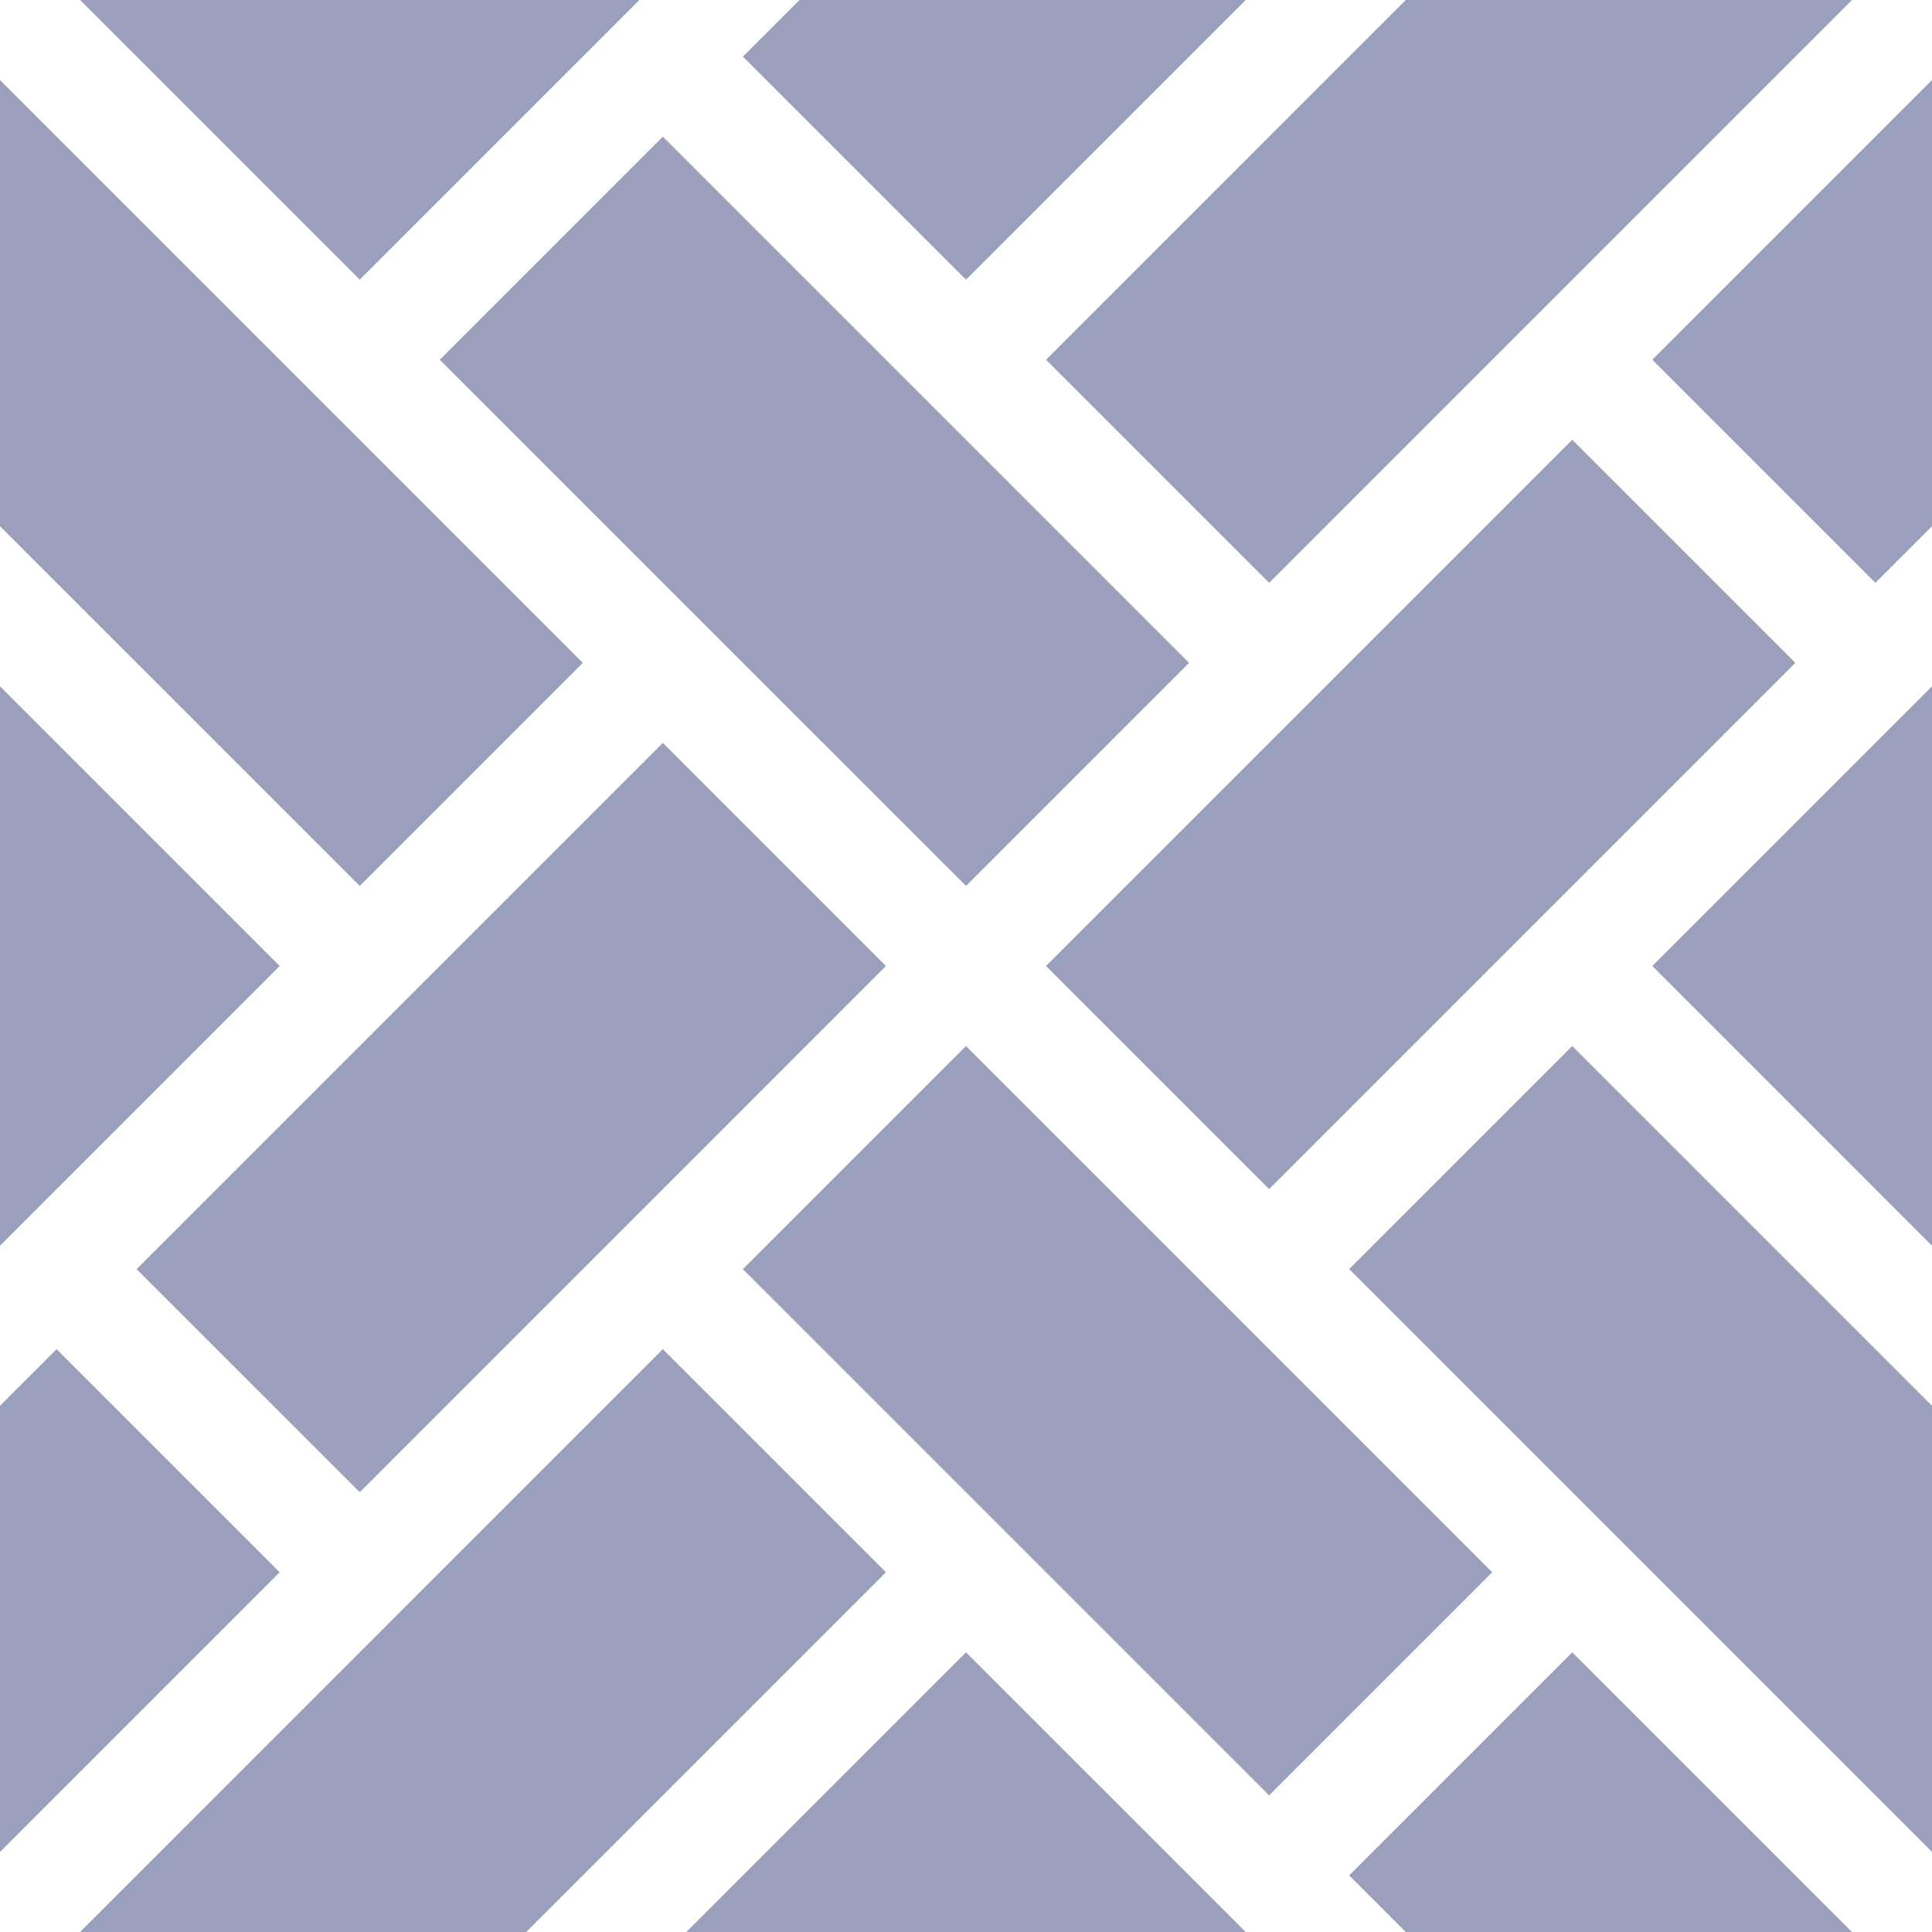
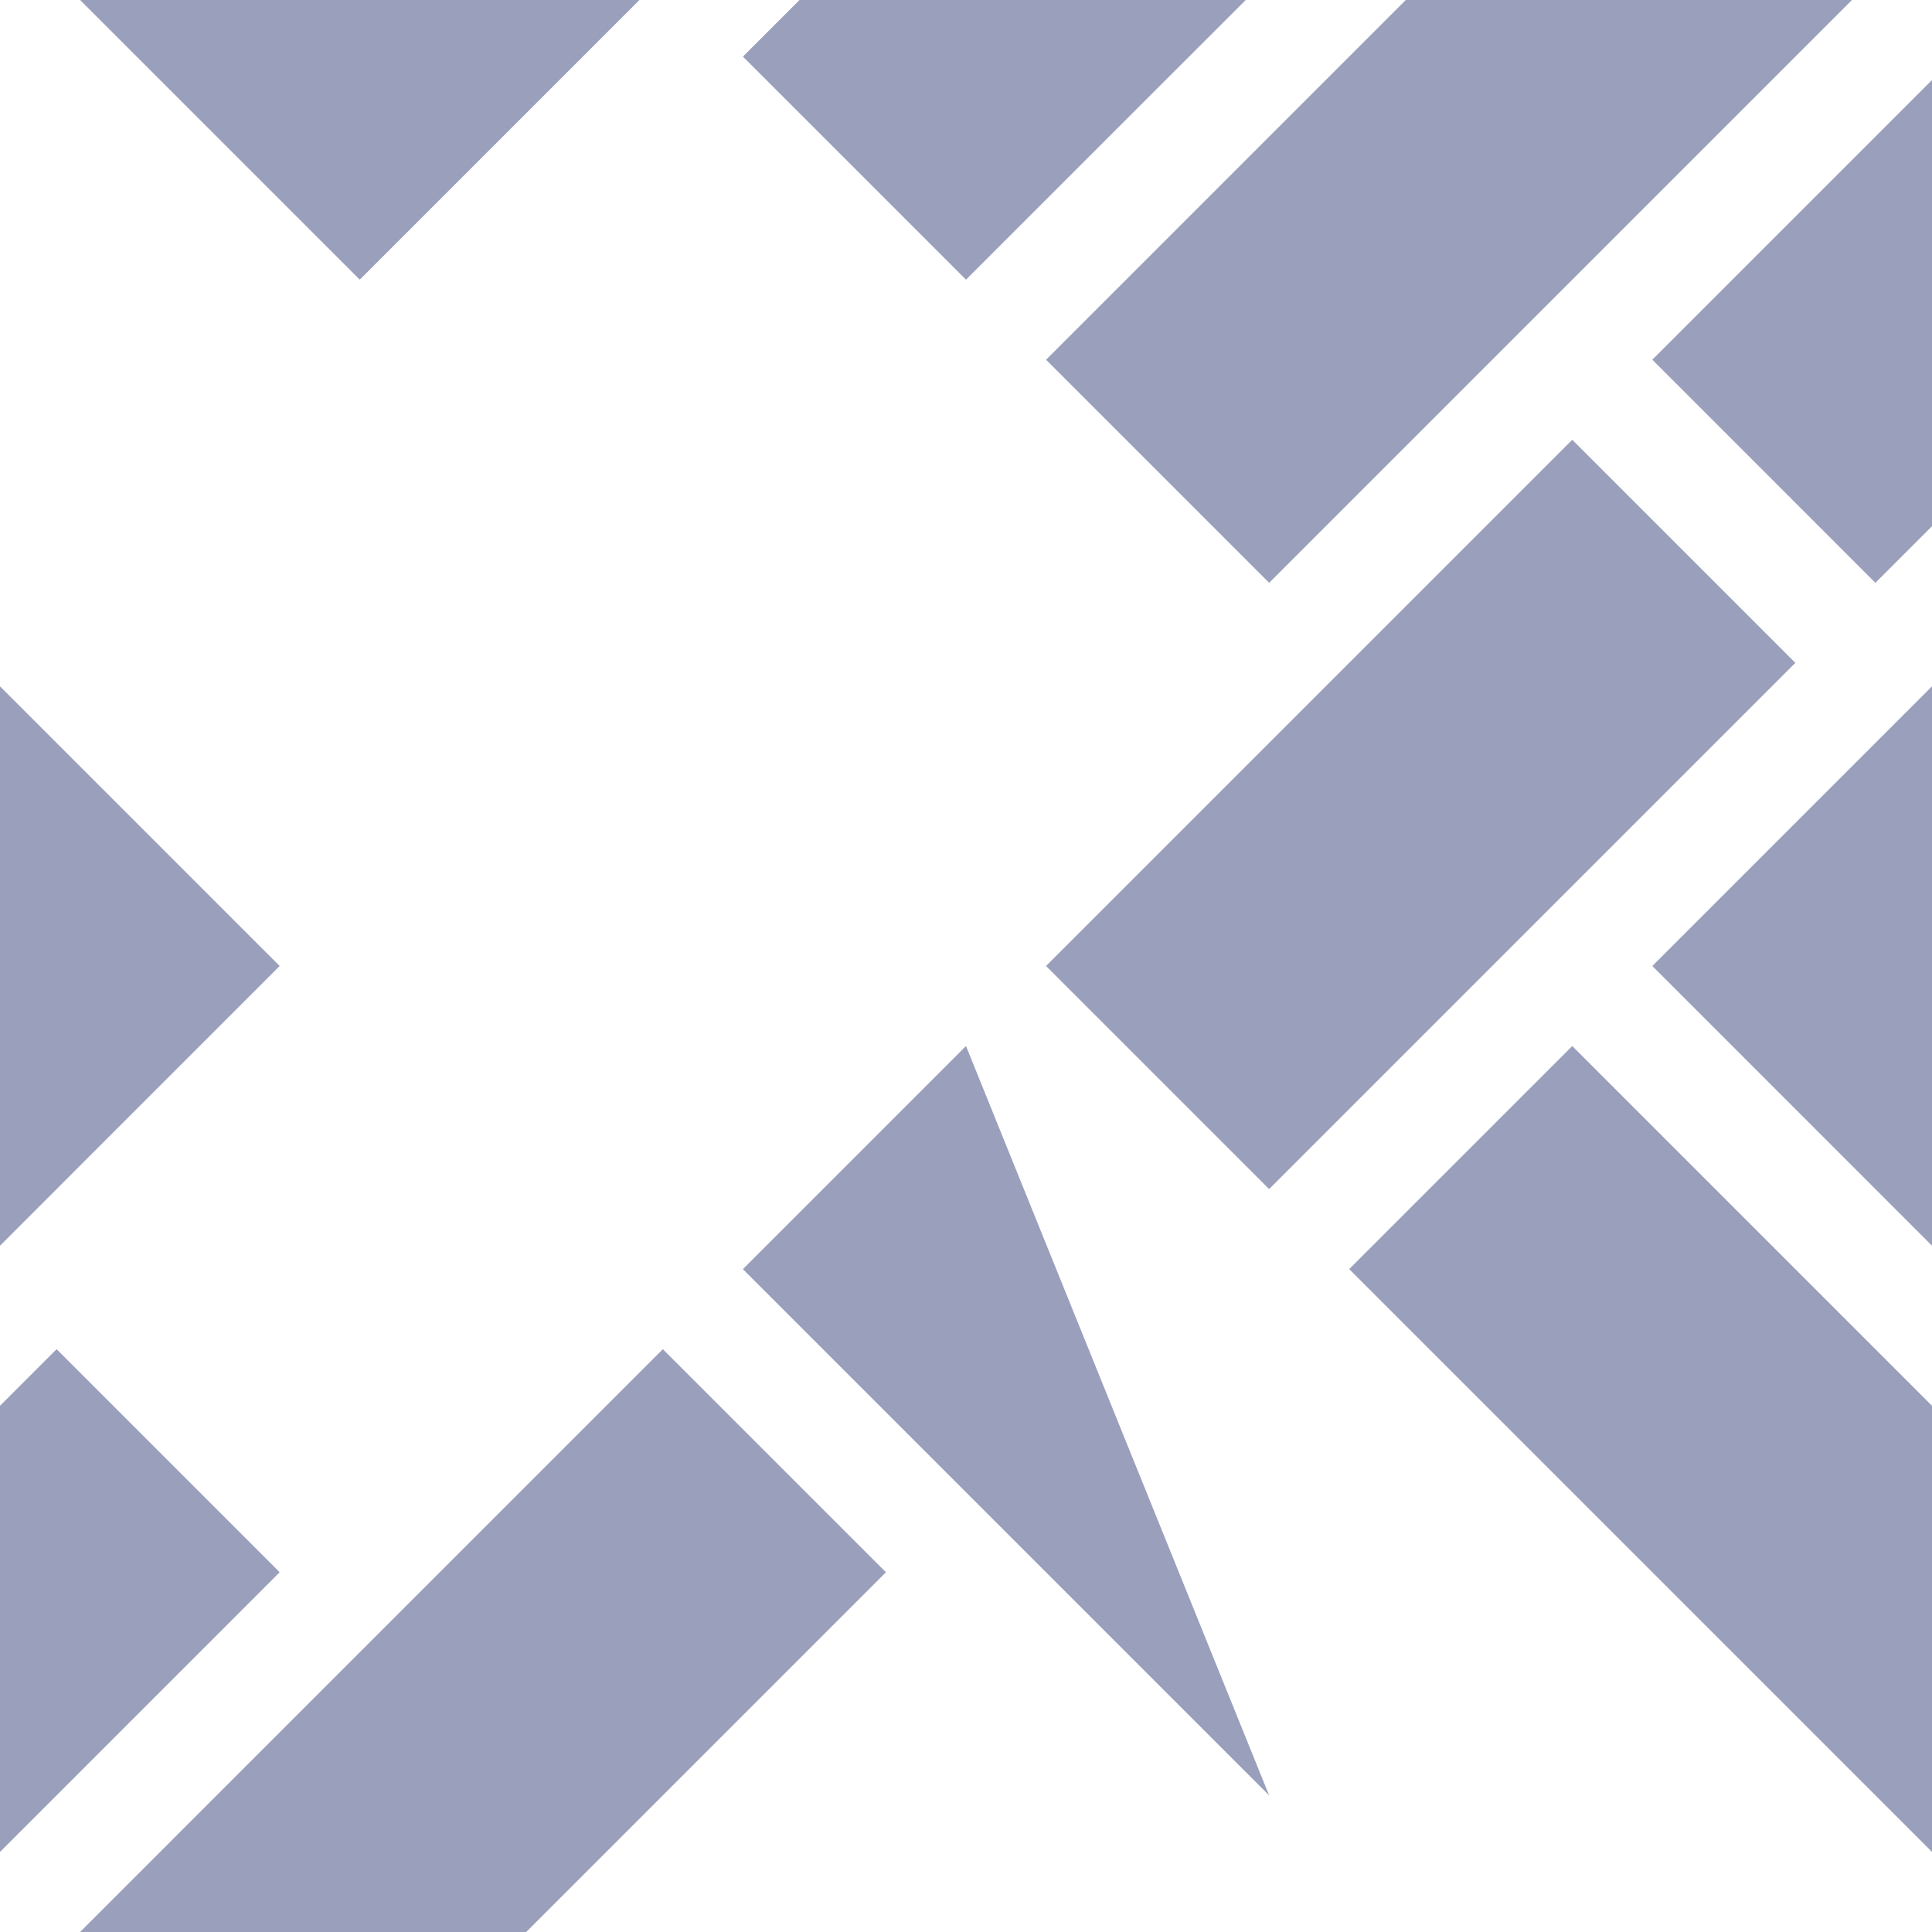
<svg xmlns="http://www.w3.org/2000/svg" width="54" height="54" viewBox="0 0 54 54" fill="none">
  <g id="powierzchnie" clip-path="url(#clip0_12333_14397)">
    <path id="Vector" d="M54 34.818V19.183L46.183 27L54 34.818Z" fill="#9A9FBC" />
    <path id="Vector_2" d="M43.945 29.237L37.71 35.472L54 51.762V39.292L43.945 29.237Z" fill="#9A9FBC" />
    <path id="Vector_3" d="M52.418 16.29L54 14.708V2.237L46.183 10.054L52.418 16.29Z" fill="#9A9FBC" />
    <path id="Vector_4" d="M29.237 27L43.945 12.292L50.18 18.527L35.472 33.235L29.237 27Z" fill="#9A9FBC" />
-     <path id="Vector_5" d="M27 46.183L19.183 54H34.818L27 46.183Z" fill="#9A9FBC" />
-     <path id="Vector_6" d="M43.945 46.183L37.71 52.418L39.292 54H51.762L43.945 46.183Z" fill="#9A9FBC" />
-     <path id="Vector_7" d="M20.764 35.473L27 29.237L41.708 43.945L35.472 50.181L20.764 35.473Z" fill="#9A9FBC" />
+     <path id="Vector_7" d="M20.764 35.473L27 29.237L35.472 50.181L20.764 35.473Z" fill="#9A9FBC" />
    <path id="Vector_8" d="M18.527 37.71L2.238 54H14.708L24.762 43.945L18.527 37.71Z" fill="#9A9FBC" />
-     <path id="Vector_9" d="M3.819 35.473L18.527 20.765L24.762 27L10.055 41.708L3.819 35.473Z" fill="#9A9FBC" />
    <path id="Vector_10" d="M1.582 37.71L0 39.292V51.762L7.817 43.945L1.582 37.71Z" fill="#9A9FBC" />
    <path id="Vector_11" d="M0 19.183V34.818L7.817 27L0 19.183Z" fill="#9A9FBC" />
-     <path id="Vector_12" d="M10.055 24.762L16.29 18.527L0 2.237V14.708L10.055 24.762Z" fill="#9A9FBC" />
    <path id="Vector_13" d="M17.872 0H2.238L10.055 7.817L17.872 0Z" fill="#9A9FBC" />
    <path id="Vector_14" d="M35.473 16.29L51.763 0H39.292L29.238 10.055L35.473 16.29Z" fill="#9A9FBC" />
    <path id="Vector_15" d="M27 7.817L34.818 0H22.347L20.765 1.582L27 7.817Z" fill="#9A9FBC" />
-     <path id="Vector_16" d="M12.292 10.055L18.527 3.819L33.235 18.527L27 24.762L12.292 10.055Z" fill="#9A9FBC" />
  </g>
  <defs>
    <clipPath id="clip0_12333_14397">
      <rect width="54" height="54" fill="white" />
    </clipPath>
  </defs>
</svg>